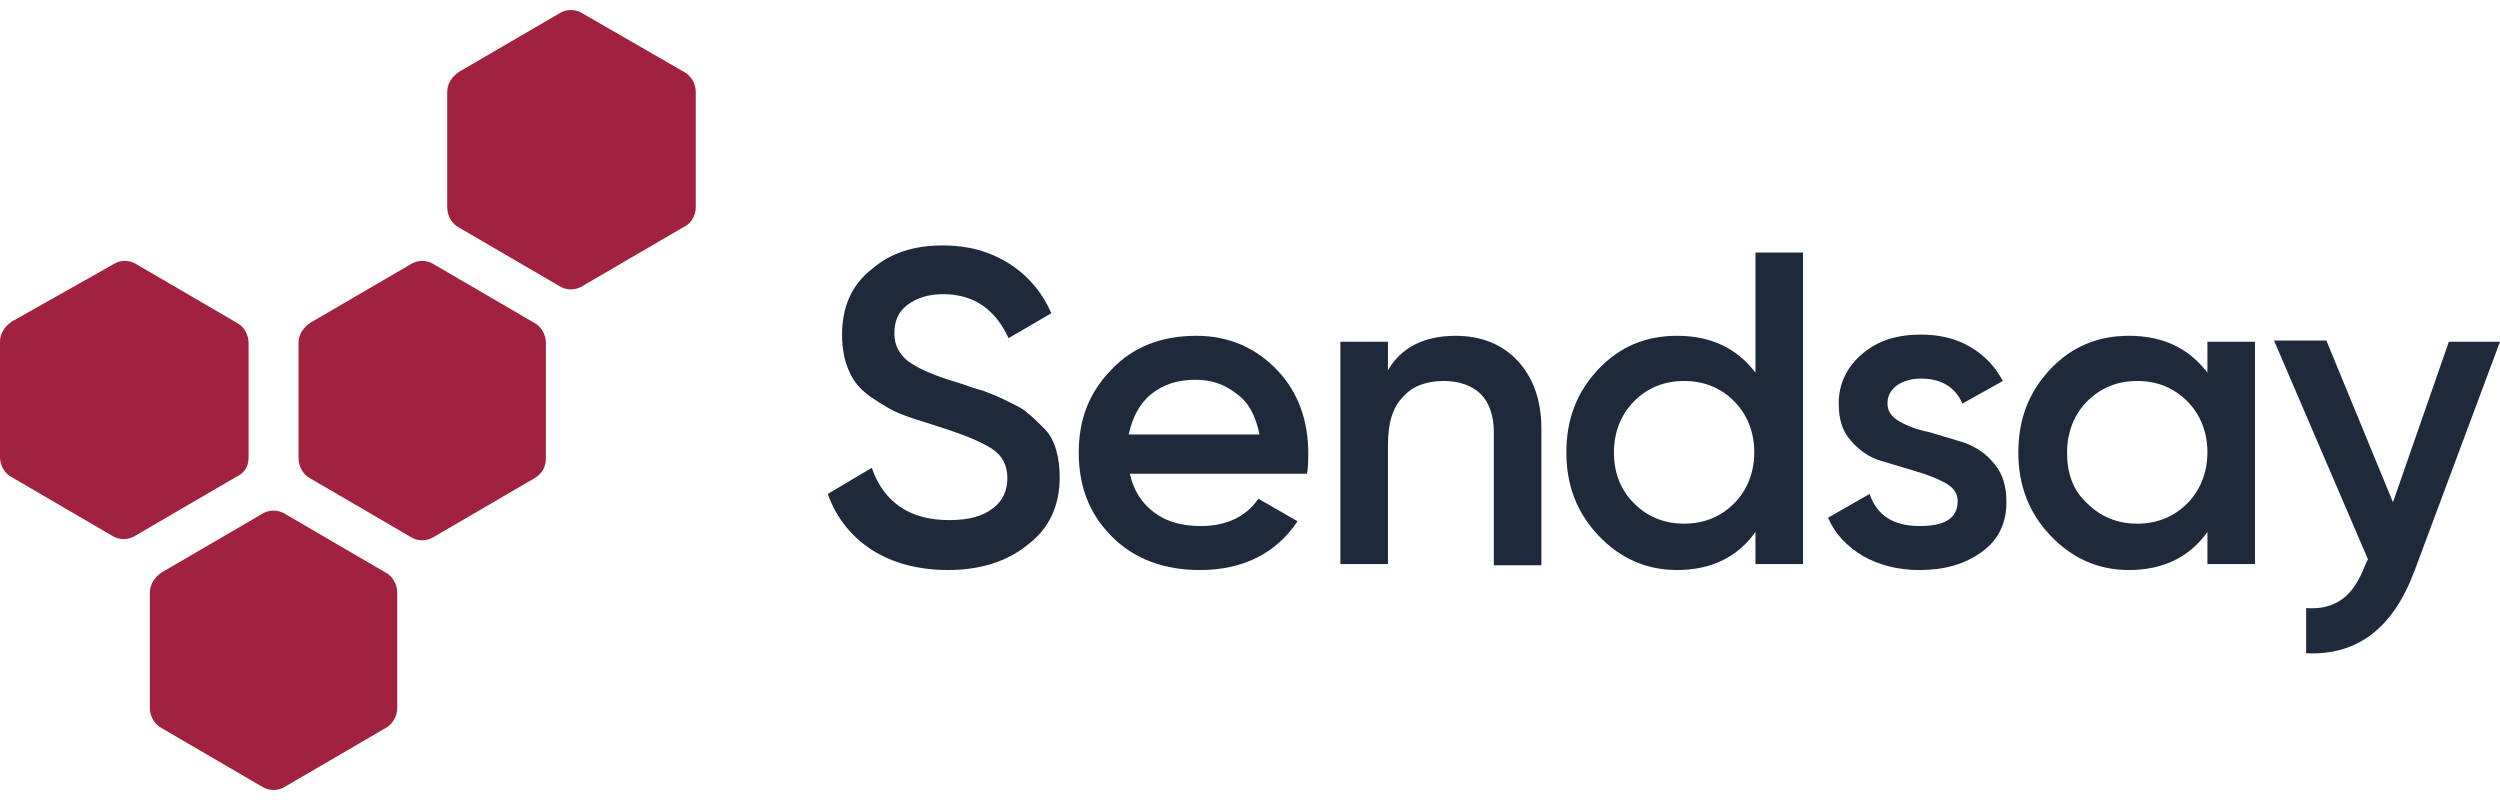
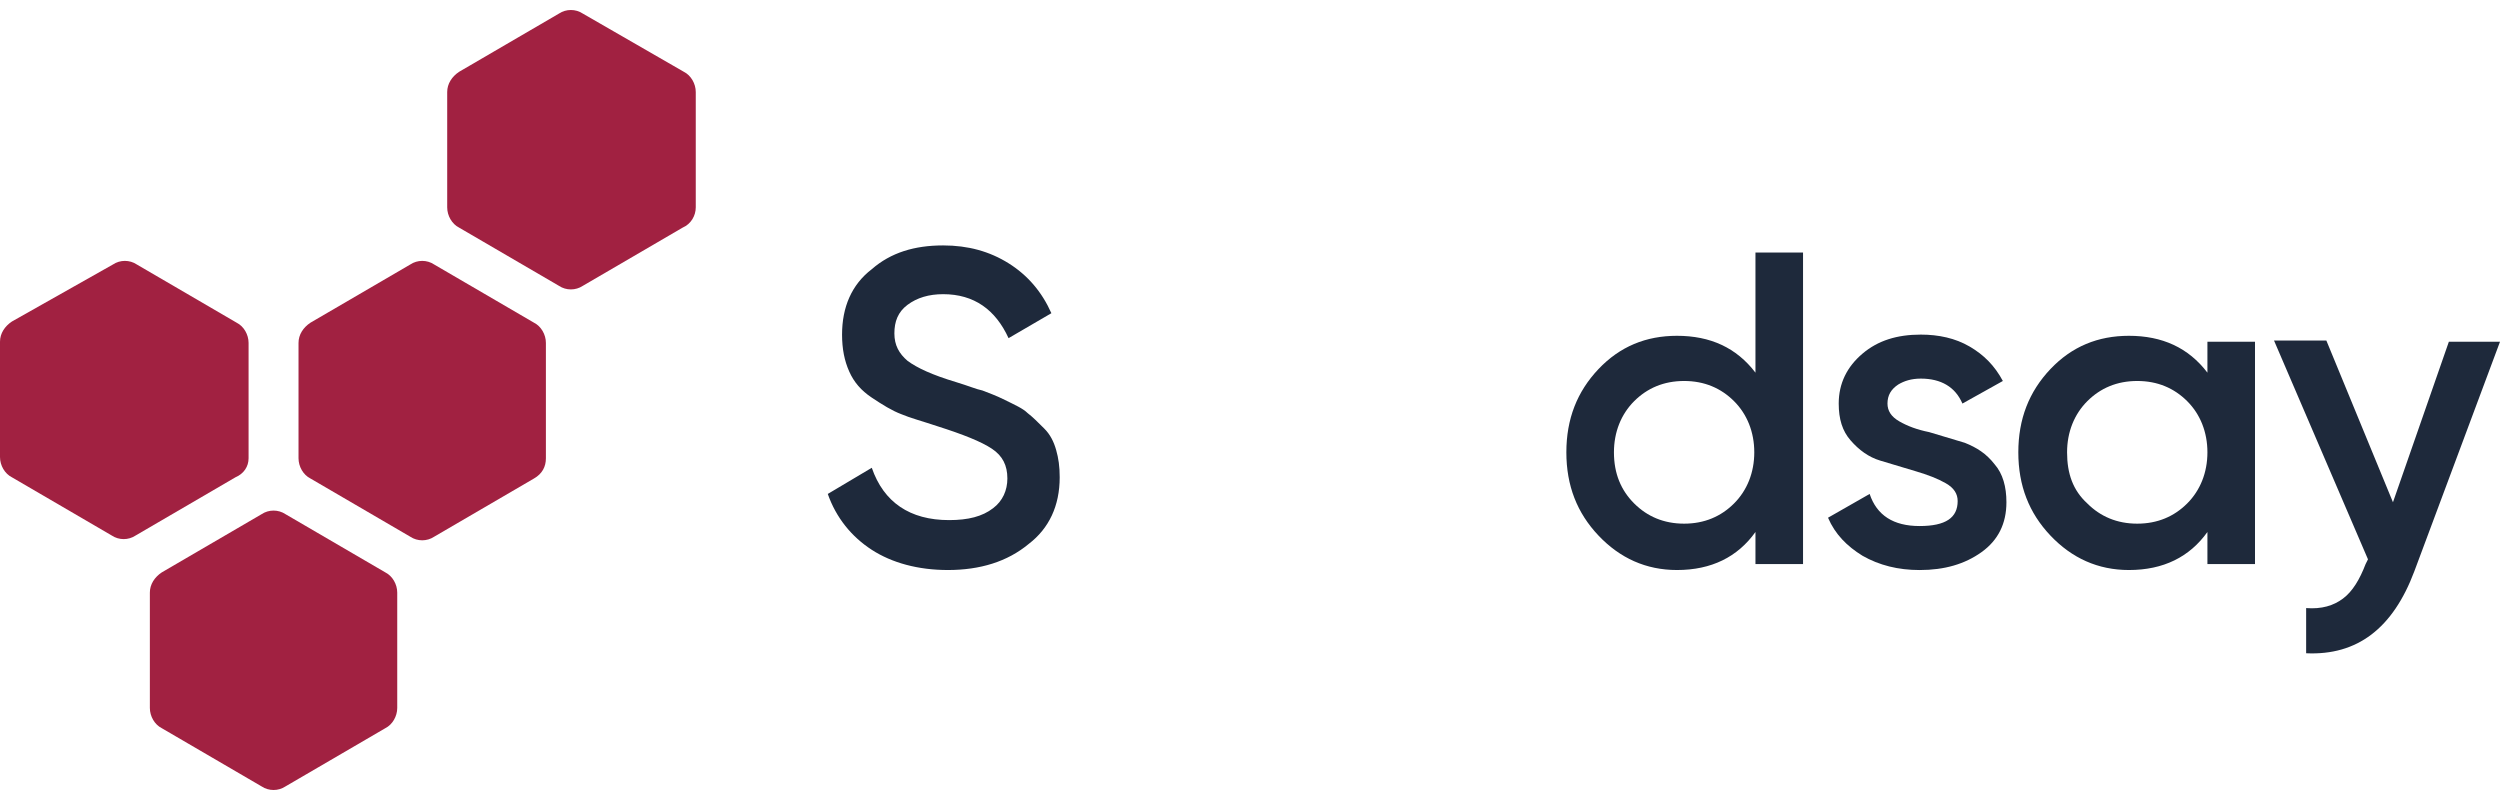
<svg xmlns="http://www.w3.org/2000/svg" width="125" height="40" viewBox="0 0 125 40" fill="none">
  <g clip-path="url(#clip0_13_8665)">
    <path d="M19.862 35.398V29.631C19.862 29.215 19.624 28.799 19.267 28.62L14.272 25.707C13.915 25.47 13.44 25.47 13.083 25.707L8.088 28.62C7.731 28.858 7.493 29.215 7.493 29.631V35.398C7.493 35.814 7.731 36.23 8.088 36.409L13.083 39.322C13.44 39.559 13.915 39.559 14.272 39.322L19.267 36.409C19.624 36.23 19.862 35.814 19.862 35.398Z" fill="#A12141" />
    <path d="M12.429 22.913V17.146C12.429 16.73 12.191 16.314 11.834 16.136L6.839 13.223C6.482 12.985 6.006 12.985 5.649 13.223L0.595 16.076C0.238 16.314 0 16.671 0 17.087V22.854C0 23.27 0.238 23.686 0.595 23.864L5.59 26.777C5.947 27.015 6.422 27.015 6.779 26.777L11.774 23.864C12.191 23.686 12.429 23.329 12.429 22.913Z" fill="#A12141" />
    <path d="M27.295 22.913V17.146C27.295 16.73 27.058 16.314 26.701 16.136L21.706 13.223C21.349 12.985 20.873 12.985 20.516 13.223L15.521 16.136C15.164 16.373 14.926 16.73 14.926 17.146V22.913C14.926 23.329 15.164 23.745 15.521 23.924L20.516 26.837C20.873 27.075 21.349 27.075 21.706 26.837L26.701 23.924C27.117 23.686 27.295 23.329 27.295 22.913Z" fill="#A12141" />
    <path d="M34.788 10.369V4.602C34.788 4.186 34.55 3.77 34.194 3.591L29.139 0.678C28.782 0.441 28.306 0.441 27.95 0.678L22.954 3.591C22.598 3.829 22.36 4.186 22.36 4.602V10.369C22.36 10.785 22.598 11.201 22.954 11.38L27.95 14.293C28.306 14.53 28.782 14.53 29.139 14.293L34.134 11.38C34.55 11.201 34.788 10.785 34.788 10.369Z" fill="#A12141" />
    <path d="M47.395 28.501C45.909 28.501 44.6 28.145 43.589 27.491C42.578 26.837 41.805 25.886 41.389 24.697L43.589 23.389C44.184 25.113 45.492 26.005 47.455 26.005C48.406 26.005 49.12 25.826 49.655 25.41C50.131 25.053 50.369 24.518 50.369 23.924C50.369 23.27 50.131 22.794 49.596 22.437C49.06 22.081 48.168 21.724 46.86 21.308C46.147 21.07 45.492 20.892 45.076 20.713C44.6 20.535 44.125 20.238 43.589 19.881C43.054 19.524 42.697 19.108 42.46 18.573C42.222 18.038 42.103 17.444 42.103 16.73C42.103 15.363 42.578 14.233 43.589 13.46C44.541 12.628 45.73 12.271 47.157 12.271C48.406 12.271 49.477 12.569 50.428 13.163C51.38 13.758 52.093 14.59 52.569 15.66L50.428 16.908C49.774 15.482 48.704 14.709 47.157 14.709C46.444 14.709 45.849 14.887 45.373 15.244C44.898 15.601 44.719 16.076 44.719 16.671C44.719 17.265 44.957 17.681 45.373 18.038C45.849 18.395 46.622 18.751 47.812 19.108C48.406 19.287 48.823 19.465 49.12 19.524C49.417 19.643 49.774 19.762 50.25 20C50.725 20.238 51.142 20.416 51.38 20.654C51.617 20.832 51.915 21.13 52.212 21.427C52.51 21.724 52.688 22.081 52.807 22.497C52.926 22.913 52.985 23.329 52.985 23.864C52.985 25.291 52.45 26.421 51.439 27.194C50.369 28.085 49.001 28.501 47.395 28.501Z" fill="#1E293B" />
-     <path d="M56.494 23.686C56.672 24.518 57.089 25.172 57.743 25.648C58.397 26.123 59.17 26.302 60.062 26.302C61.311 26.302 62.322 25.826 62.916 24.934L64.879 26.064C63.808 27.669 62.143 28.501 60.002 28.501C58.218 28.501 56.732 27.966 55.602 26.837C54.472 25.707 53.937 24.34 53.937 22.616C53.937 20.951 54.472 19.584 55.602 18.454C56.672 17.325 58.099 16.79 59.824 16.79C61.43 16.79 62.797 17.384 63.868 18.514C64.938 19.643 65.414 21.07 65.414 22.675C65.414 22.913 65.414 23.27 65.354 23.686H56.494ZM56.434 21.724H62.976C62.797 20.832 62.441 20.119 61.846 19.703C61.251 19.227 60.597 18.989 59.764 18.989C58.873 18.989 58.159 19.227 57.564 19.703C56.969 20.178 56.613 20.892 56.434 21.724Z" fill="#1E293B" />
-     <path d="M72.788 16.79C74.037 16.79 75.107 17.206 75.88 18.038C76.653 18.87 77.069 20 77.069 21.427V28.264H74.691V21.605C74.691 20.773 74.453 20.119 74.037 19.703C73.62 19.287 72.966 19.049 72.193 19.049C71.361 19.049 70.647 19.287 70.171 19.822C69.636 20.357 69.398 21.13 69.398 22.259V28.204H67.019V17.087H69.398V18.514C70.052 17.384 71.182 16.79 72.788 16.79Z" fill="#1E293B" />
    <path d="M87.773 12.628H90.152V28.204H87.773V26.599C86.882 27.847 85.573 28.501 83.849 28.501C82.302 28.501 80.994 27.907 79.924 26.777C78.853 25.648 78.318 24.28 78.318 22.616C78.318 20.951 78.853 19.584 79.924 18.454C80.994 17.325 82.302 16.79 83.849 16.79C85.514 16.79 86.822 17.384 87.773 18.633V12.628ZM81.708 25.172C82.362 25.826 83.195 26.183 84.206 26.183C85.216 26.183 86.049 25.826 86.703 25.172C87.357 24.518 87.714 23.626 87.714 22.616C87.714 21.605 87.357 20.713 86.703 20.059C86.049 19.405 85.216 19.049 84.206 19.049C83.195 19.049 82.362 19.405 81.708 20.059C81.054 20.713 80.697 21.605 80.697 22.616C80.697 23.686 81.054 24.518 81.708 25.172Z" fill="#1E293B" />
    <path d="M94.374 20.178C94.374 20.535 94.553 20.832 94.969 21.07C95.385 21.308 95.861 21.486 96.456 21.605C97.05 21.784 97.645 21.962 98.24 22.14C98.835 22.378 99.31 22.675 99.727 23.21C100.143 23.686 100.321 24.34 100.321 25.113C100.321 26.183 99.905 27.015 99.072 27.61C98.24 28.204 97.229 28.502 95.98 28.502C94.91 28.502 93.958 28.264 93.126 27.788C92.353 27.312 91.758 26.718 91.401 25.886L93.482 24.697C93.839 25.767 94.672 26.302 95.98 26.302C97.288 26.302 97.883 25.886 97.883 25.053C97.883 24.697 97.705 24.399 97.288 24.162C96.872 23.924 96.396 23.745 95.802 23.567C95.207 23.389 94.612 23.21 94.018 23.032C93.423 22.854 92.947 22.497 92.531 22.021C92.115 21.546 91.936 20.951 91.936 20.178C91.936 19.168 92.353 18.335 93.126 17.681C93.899 17.027 94.85 16.73 96.04 16.73C96.931 16.73 97.764 16.909 98.478 17.325C99.191 17.741 99.727 18.276 100.143 19.049L98.121 20.178C97.764 19.346 97.05 18.93 96.04 18.93C95.564 18.93 95.207 19.049 94.91 19.227C94.553 19.465 94.374 19.762 94.374 20.178Z" fill="#1E293B" />
    <path d="M110.371 17.087H112.75V28.204H110.371V26.599C109.479 27.848 108.171 28.501 106.446 28.501C104.9 28.501 103.592 27.907 102.521 26.777C101.451 25.648 100.916 24.28 100.916 22.616C100.916 20.951 101.451 19.584 102.521 18.454C103.592 17.325 104.9 16.79 106.446 16.79C108.111 16.79 109.42 17.384 110.371 18.633V17.087ZM104.365 25.172C105.019 25.826 105.852 26.183 106.862 26.183C107.873 26.183 108.706 25.826 109.36 25.172C110.014 24.518 110.371 23.626 110.371 22.616C110.371 21.605 110.014 20.713 109.36 20.059C108.706 19.405 107.873 19.049 106.862 19.049C105.852 19.049 105.019 19.405 104.365 20.059C103.711 20.713 103.354 21.605 103.354 22.616C103.354 23.686 103.651 24.518 104.365 25.172Z" fill="#1E293B" />
    <path d="M122.443 17.087H125L120.718 28.561C119.648 31.415 117.864 32.782 115.307 32.663V30.404C116.08 30.463 116.675 30.285 117.15 29.928C117.626 29.572 117.983 28.977 118.28 28.204L118.399 27.966L113.701 17.027H116.318L119.648 25.113L122.443 17.087Z" fill="#1E293B" />
  </g>
  <defs>
    <clipPath id="clip0_13_8665">
      <rect width="125" height="39" fill="white" transform="translate(0 0.5)" />
    </clipPath>
  </defs>
</svg>